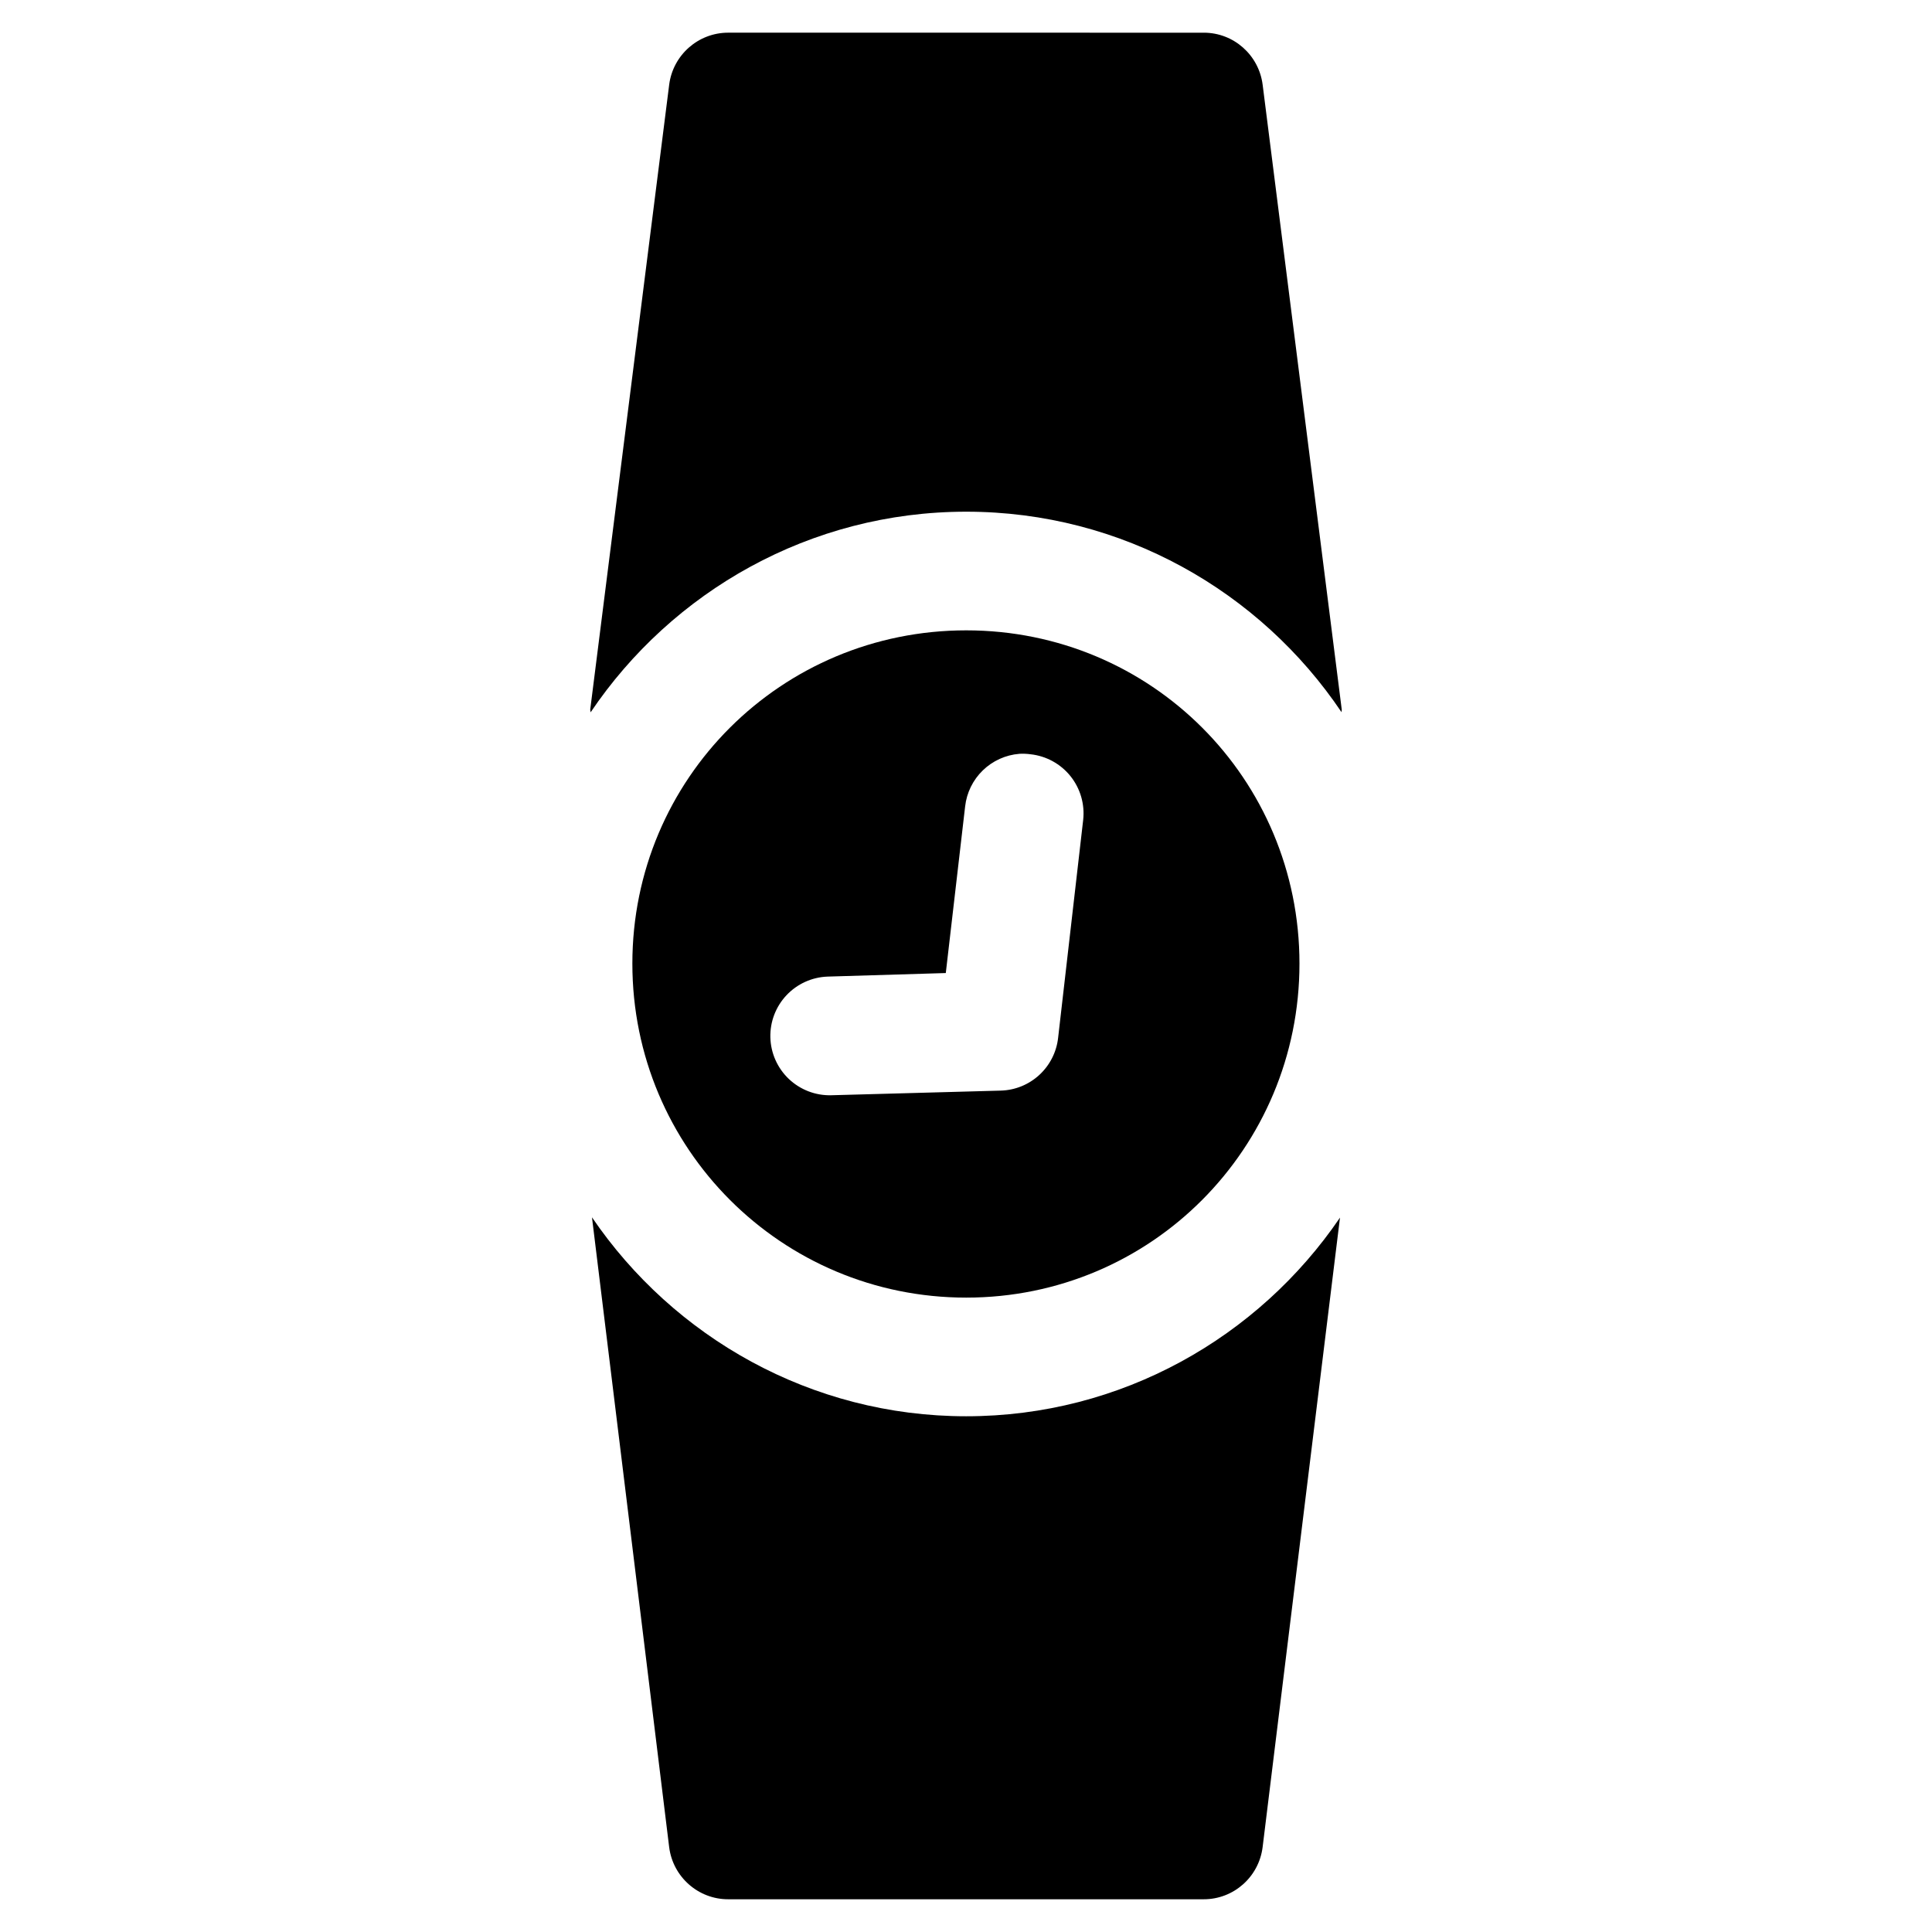
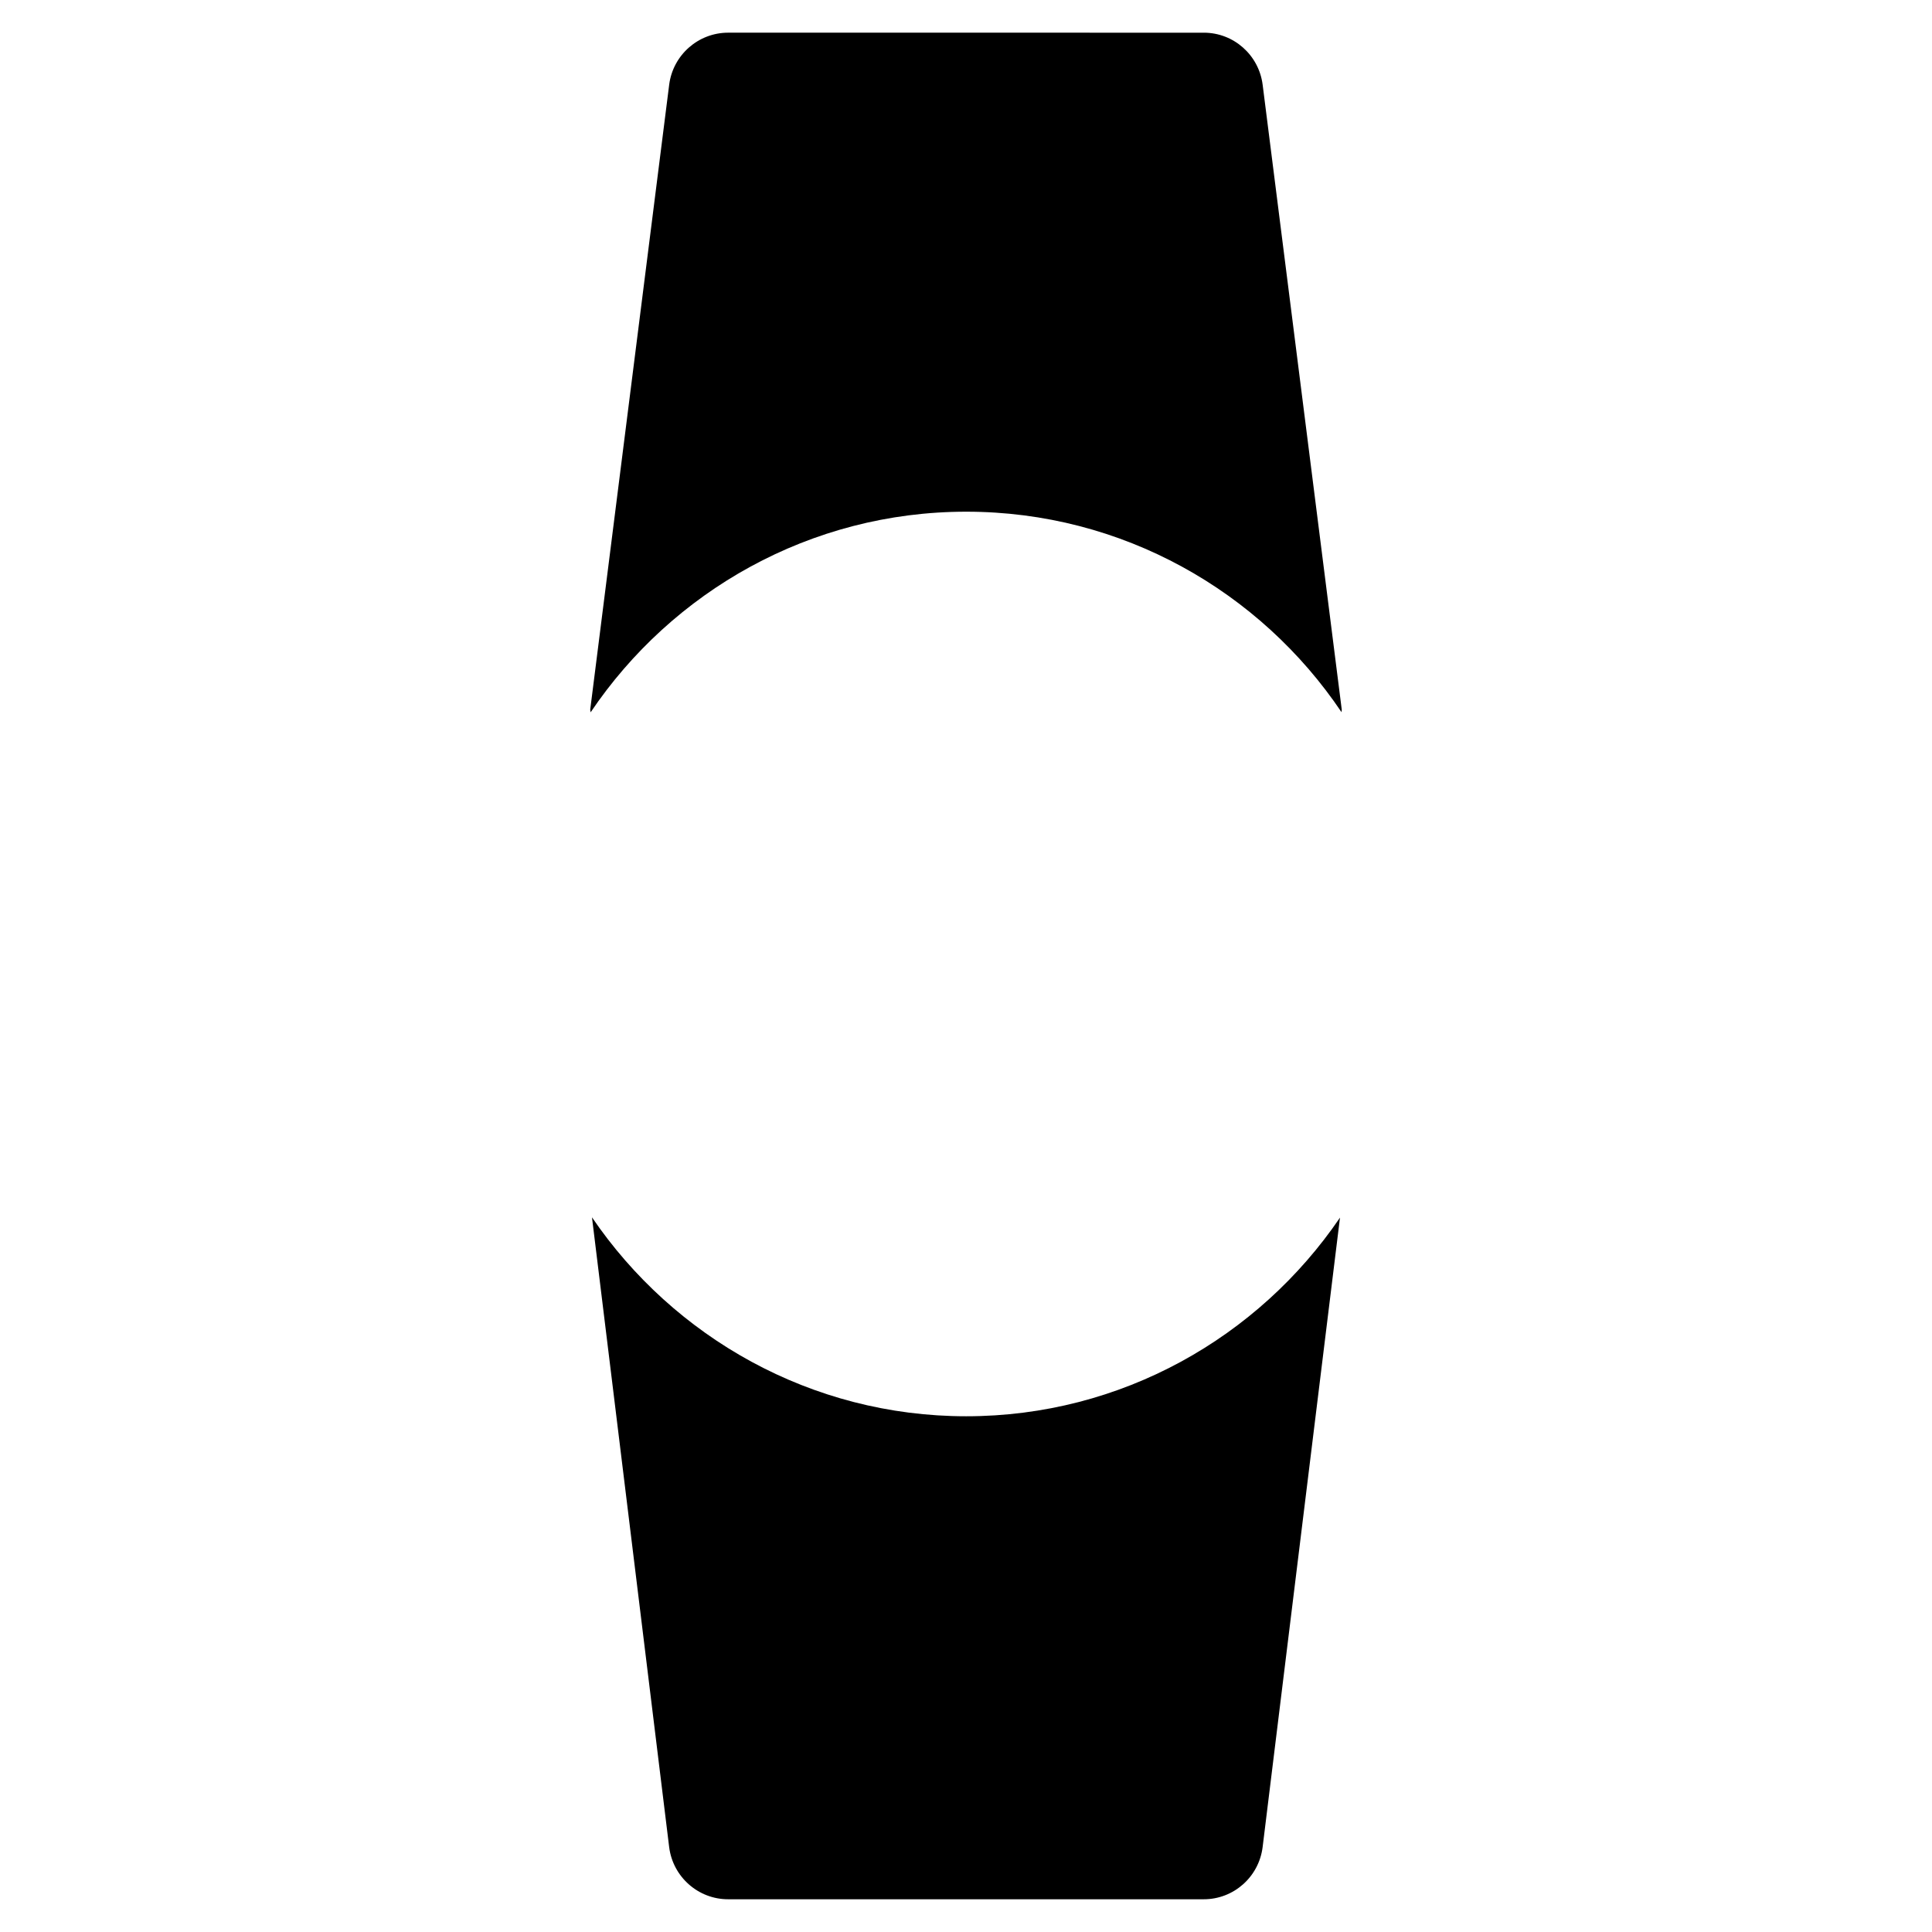
<svg xmlns="http://www.w3.org/2000/svg" fill="#000000" width="800px" height="800px" version="1.1" viewBox="144 144 512 512">
  <g>
-     <path d="m400.06 311.05c-48.992 0-88.477 39.32-88.477 88.312 0 48.992 39.484 88.52 88.477 88.52 48.992 0 88.312-39.527 88.312-88.52 0-48.992-39.32-88.312-88.312-88.312zm14.105 32.719-0.004-0.004c0.988-0.051 1.977-0.008 2.953 0.125 4.156 0.453 7.961 2.543 10.574 5.801 2.613 3.262 3.824 7.43 3.367 11.582l-6.644 57.77c-0.422 3.773-2.195 7.266-4.992 9.836-2.793 2.57-6.422 4.043-10.219 4.144l-44.938 1.23h0.004c-4.172 0.102-8.207-1.457-11.23-4.332-3.019-2.875-4.777-6.832-4.883-11-0.102-4.141 1.434-8.156 4.273-11.172 2.84-3.016 6.754-4.793 10.895-4.941l31.324-0.941 5.125-44.156v-0.004c0.406-3.633 2.066-7.008 4.691-9.555 2.625-2.543 6.055-4.094 9.699-4.383z" />
    <path d="m337 152.66c-7.953-0.012-14.676 5.93-15.664 13.82l-20.91 165.48c-0.043 0.285 0.105 0.539 0.086 0.82 21.578-32.023 58.172-53.176 99.547-53.176 41.363 0 77.934 21.129 99.465 53.137-0.02-0.27 0.086-0.508 0.043-0.777l-20.949-165.48c-0.988-7.887-7.672-13.832-15.621-13.82zm-36.121 313.94 20.457 166.91c0.988 7.887 7.711 13.832 15.66 13.816h125.99c7.949 0.012 14.633-5.93 15.621-13.816l20.504-166.83c-21.586 31.727-57.945 52.645-99.055 52.645-41.141 0-77.555-20.961-99.18-52.727z" />
  </g>
</svg>